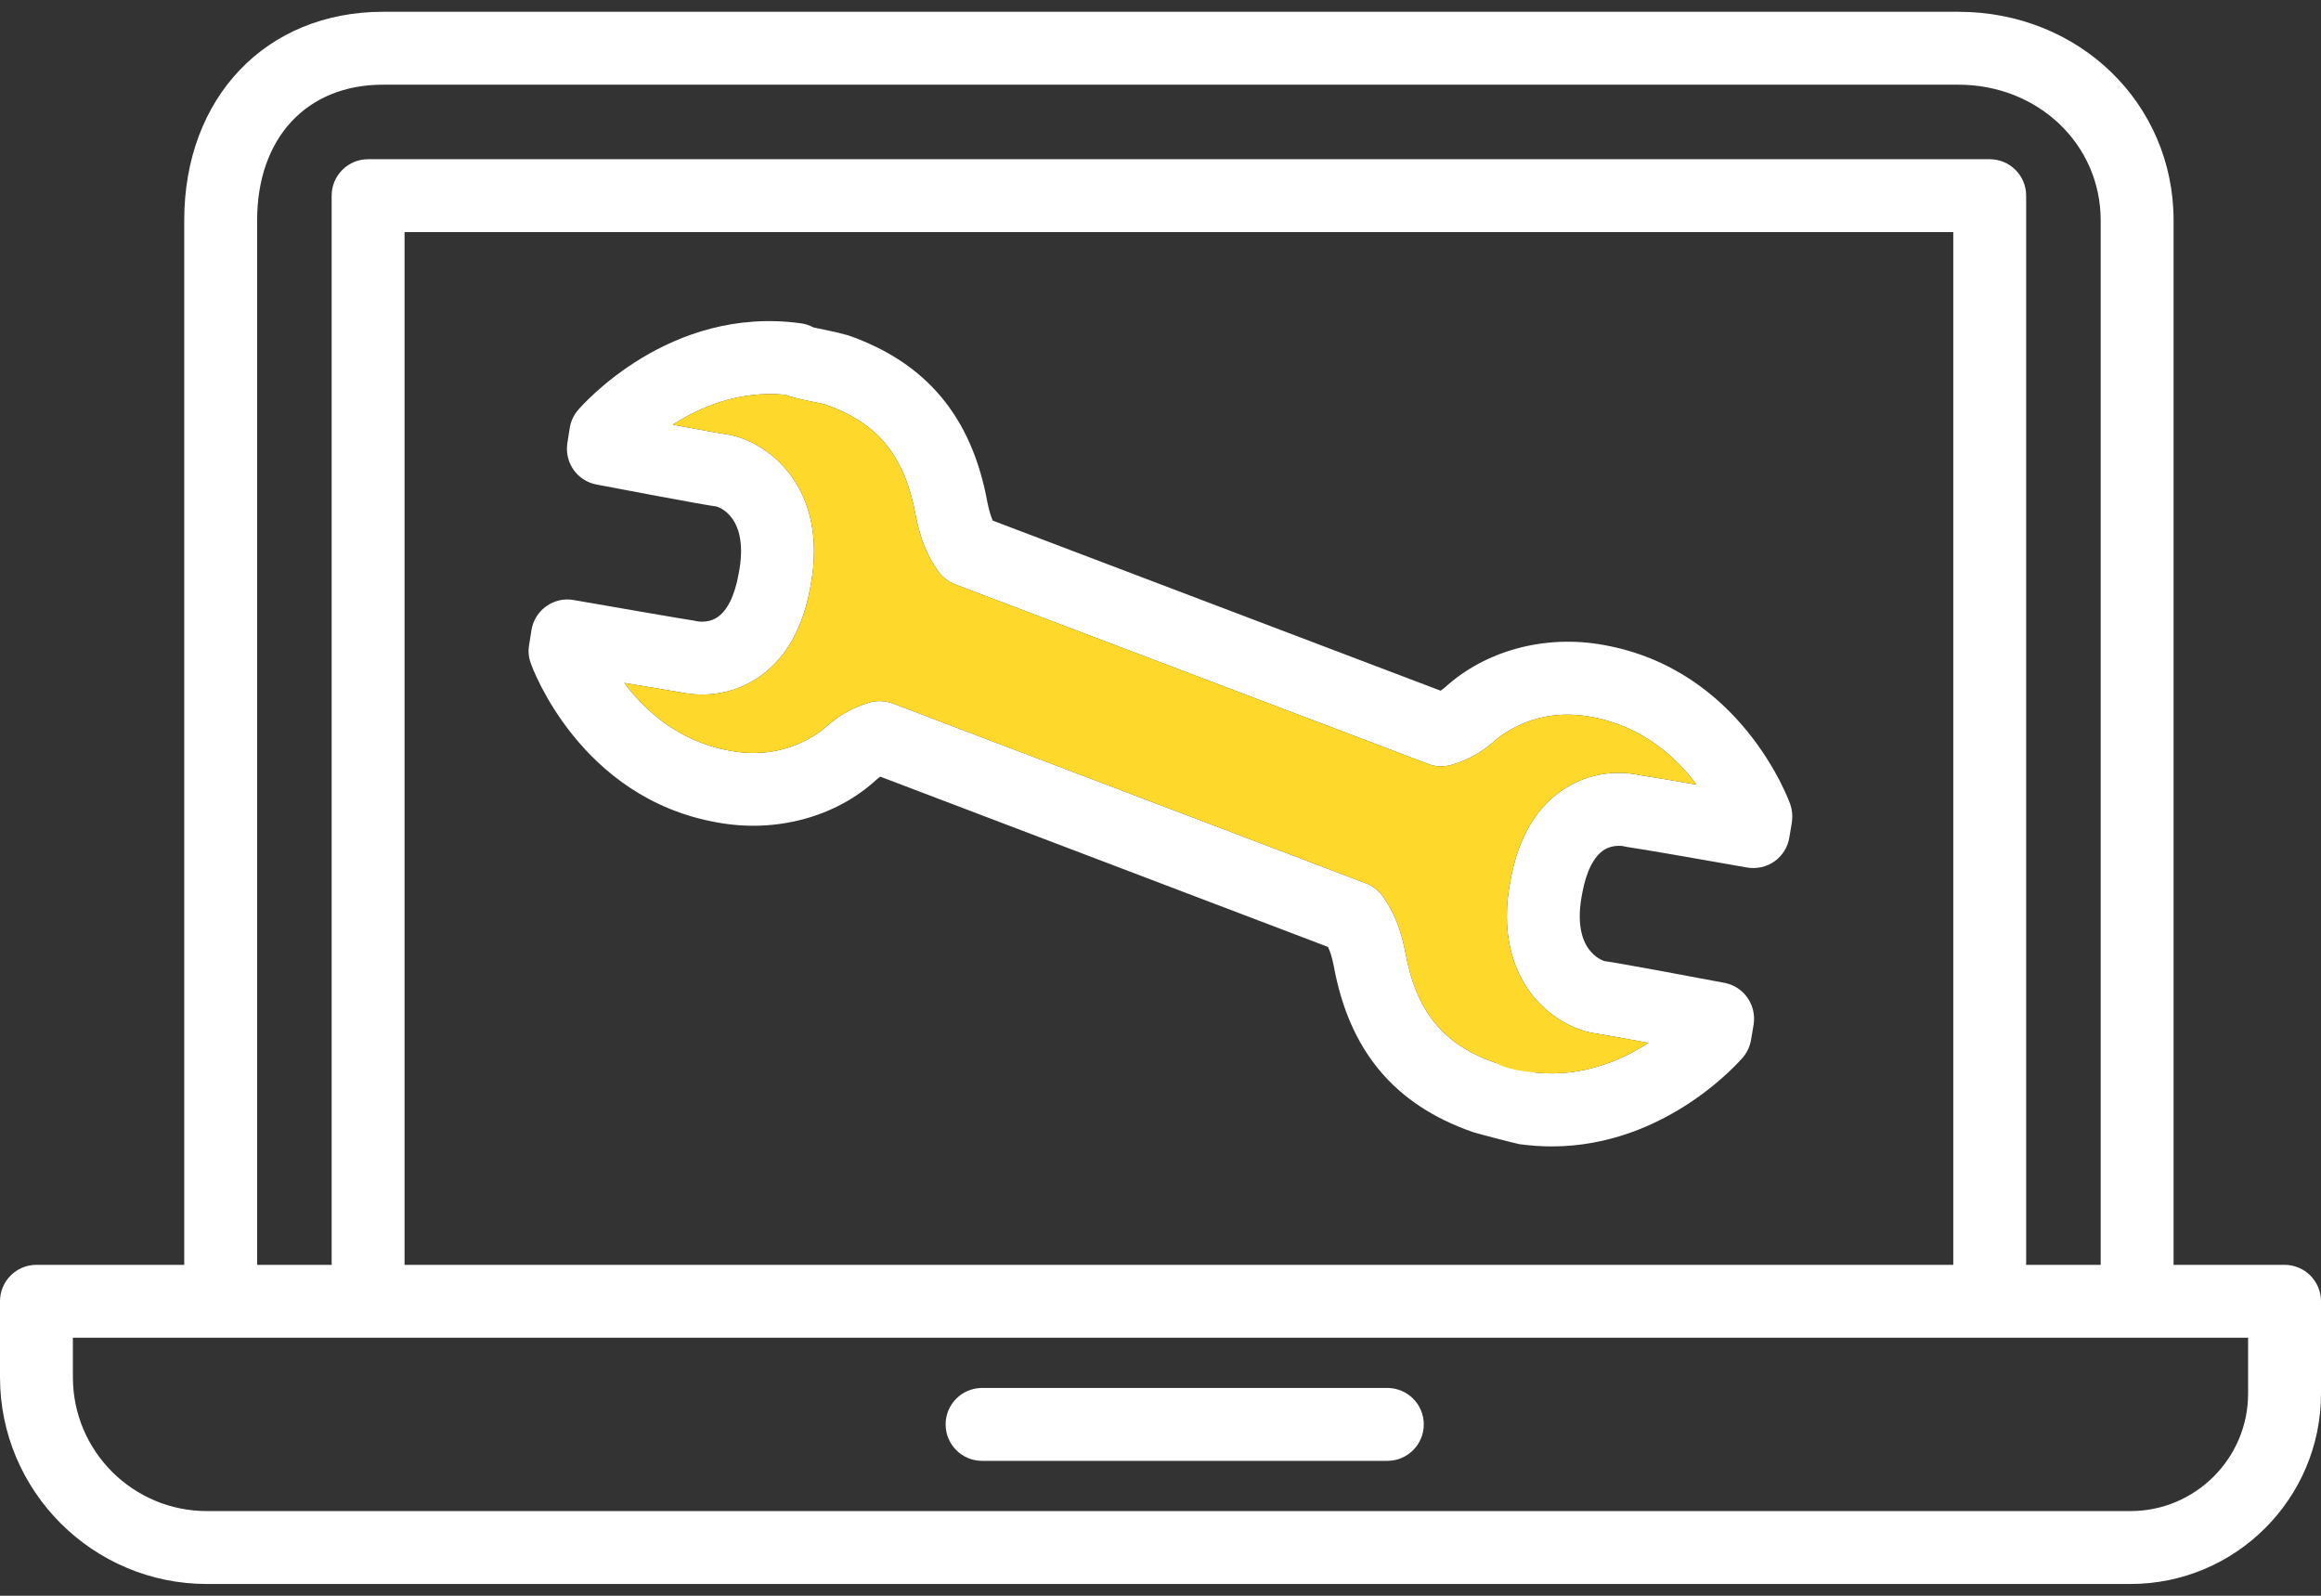
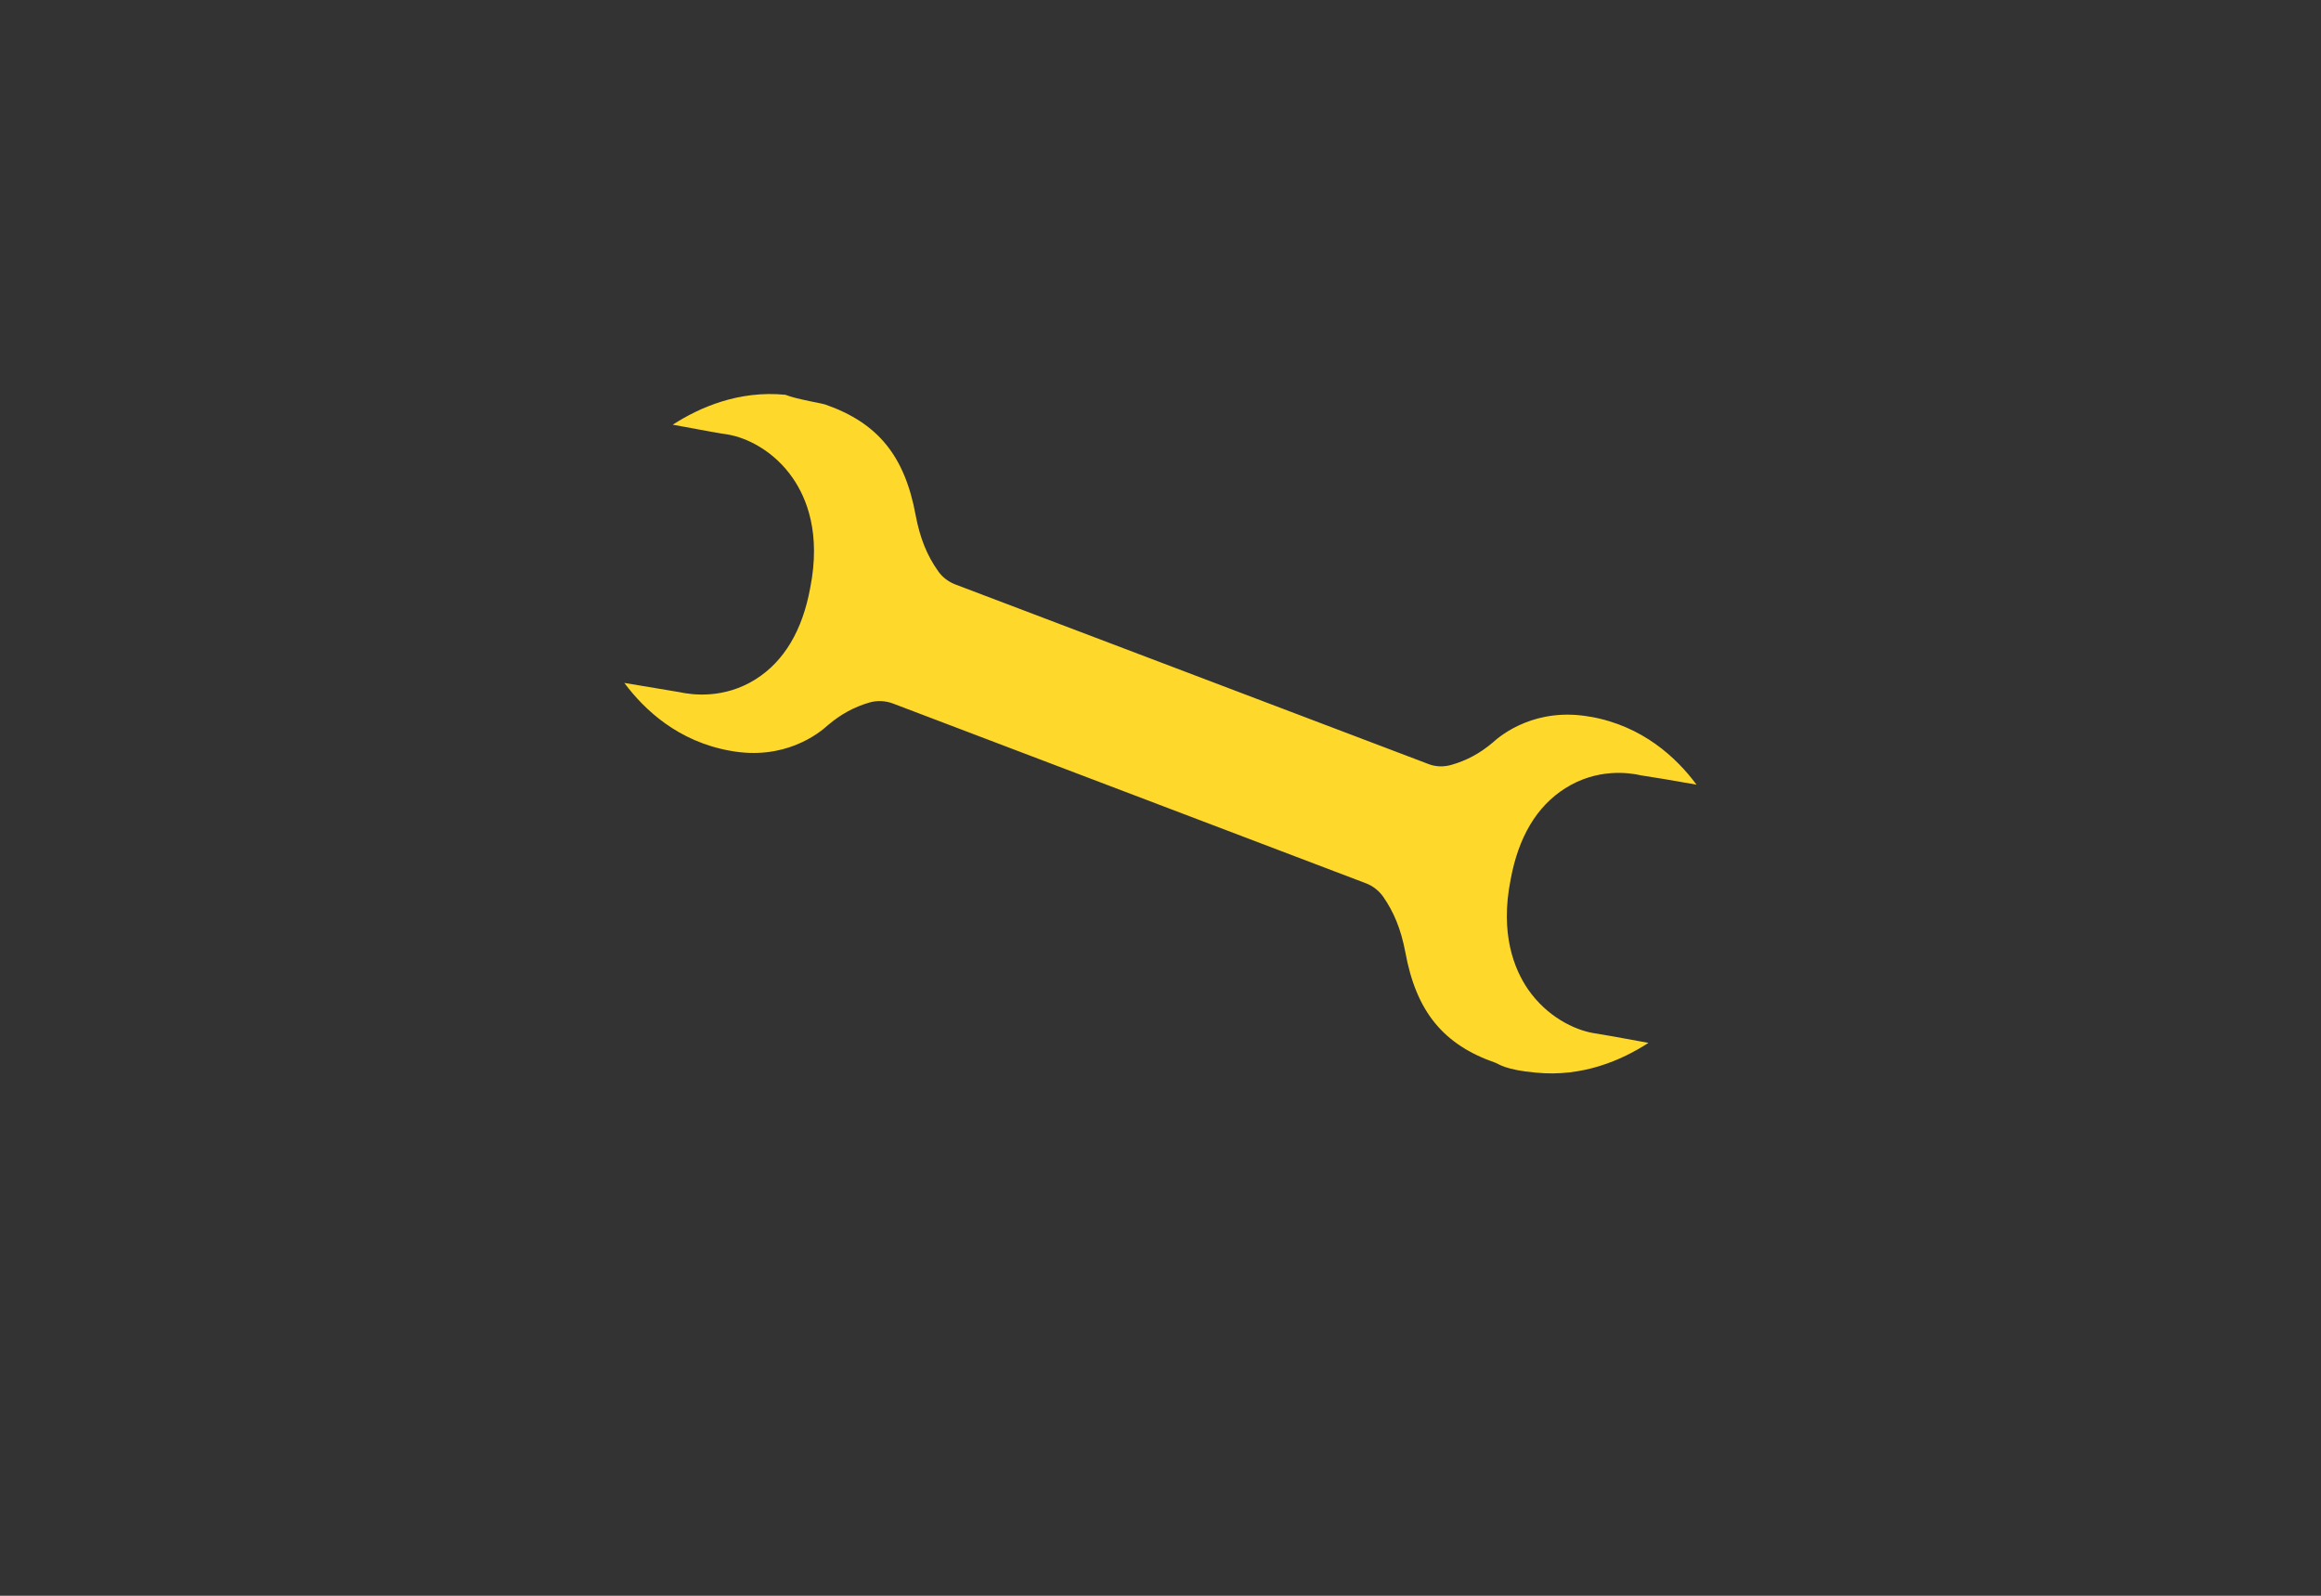
<svg xmlns="http://www.w3.org/2000/svg" width="128" height="88" viewBox="0 0 128 88" fill="none">
  <rect x="0" y="0" width="128" height="88" fill="#333333" stroke="none" />
-   <path d="M76.51 76.54H54.16C53.05 76.54 52.15 77.44 52.15 78.55C52.15 79.66 53.05 80.56 54.16 80.56H76.51C77.62 80.56 78.52 79.66 78.52 78.55C78.52 77.44 77.62 76.54 76.51 76.54ZM76.51 76.54H54.16C53.05 76.54 52.15 77.44 52.15 78.55C52.15 79.66 53.05 80.56 54.16 80.56H76.51C77.62 80.56 78.52 79.66 78.52 78.55C78.52 77.44 77.62 76.54 76.51 76.54ZM98.73 44.35C98.62 44.05 96 36.92 88.45 35.57C85.2 34.97 81.89 35.88 79.65 37.94C79.59 37.99 79.52 38.04 79.45 38.09L54.75 28.71C54.64 28.46 54.54 28.14 54.45 27.68C53.59 23 51.1 20 46.77 18.49C46.46 18.4 45.98 18.29 45.51 18.19C45.27 18.14 45.03 18.1 44.85 18.05C44.64 17.94 44.41 17.86 44.17 17.83C36.9 16.82 32.08 22.38 31.88 22.61C31.64 22.89 31.48 23.23 31.42 23.6L31.29 24.43C31.12 25.51 31.83 26.52 32.9 26.72C33.89 26.91 38.89 27.86 39.51 27.93C39.59 27.95 41.37 28.47 40.73 31.67C40.51 32.87 40.1 33.7 39.53 34.06C38.99 34.4 38.4 34.25 38.39 34.25C38.3 34.23 38.21 34.21 38.12 34.2C37.63 34.13 33.89 33.48 31.64 33.09C31.11 32.99 30.57 33.12 30.13 33.43C29.69 33.74 29.4 34.21 29.31 34.74L29.18 35.57C29.12 35.91 29.15 36.25 29.27 36.57C29.37 36.87 32 44.01 39.53 45.35C42.79 45.96 46.11 45.05 48.34 42.99C48.41 42.93 48.47 42.88 48.55 42.83L73.24 52.22C73.35 52.46 73.46 52.78 73.55 53.24C74.4 57.93 76.89 60.92 81.23 62.43C81.54 62.53 82.01 62.63 82.47 62.73C82.71 62.78 82.96 62.83 83.14 62.87C83.35 62.98 83.58 63.06 83.82 63.1C84.43 63.18 85.01 63.22 85.58 63.22C91.87 63.22 95.93 58.53 96.12 58.31C96.36 58.03 96.51 57.69 96.57 57.33L96.71 56.5C96.88 55.42 96.17 54.4 95.1 54.2C94.1 54.01 89.1 53.07 88.48 53C88.41 52.97 86.62 52.46 87.26 49.25C87.48 48.05 87.9 47.23 88.46 46.87C89 46.53 89.6 46.67 89.6 46.68C89.69 46.7 89.79 46.72 89.88 46.73C90.36 46.79 94.1 47.44 96.35 47.84C96.87 47.93 97.43 47.81 97.86 47.5C98.3 47.19 98.6 46.71 98.68 46.18L98.82 45.35C98.87 45.01 98.84 44.67 98.73 44.35ZM90.51 42.76C89.83 42.6 88.07 42.36 86.32 43.47C84.75 44.46 83.74 46.16 83.31 48.5C82.71 51.5 83.51 53.45 84.27 54.56C85.32 56.07 86.82 56.79 87.87 56.97C88.11 57 89.35 57.22 90.91 57.51C89.43 58.47 87.27 59.41 84.69 59.15C84.29 59 83.82 58.9 83.29 58.79C82.96 58.72 82.63 58.66 82.48 58.61C79.59 57.61 78.1 55.78 77.5 52.5C77.26 51.24 76.87 50.29 76.26 49.42C76.02 49.1 75.7 48.85 75.33 48.71L49.23 38.79C48.82 38.64 48.37 38.62 47.95 38.74C47.1 38.99 46.38 39.38 45.67 39.98C45.16 40.45 43.26 41.96 40.26 41.4C37.41 40.89 35.55 39.16 34.43 37.66C35.72 37.88 36.99 38.09 37.48 38.17C38.16 38.32 39.92 38.56 41.67 37.46C43.24 36.47 44.25 34.77 44.68 32.43C45.28 29.42 44.49 27.47 43.71 26.35C42.67 24.85 41.17 24.13 40.13 23.96C39.87 23.93 38.6 23.7 37.1 23.42C38.59 22.46 40.75 21.52 43.31 21.77C43.7 21.92 44.17 22.02 44.69 22.13C45.02 22.2 45.36 22.26 45.52 22.31C48.41 23.32 49.9 25.14 50.5 28.43C50.74 29.68 51.12 30.63 51.74 31.5C51.97 31.83 52.29 32.07 52.66 32.22L78.77 42.13C79.17 42.29 79.62 42.3 80.04 42.18C80.88 41.94 81.61 41.55 82.32 40.95C82.83 40.48 84.74 38.98 87.72 39.53C87.73 39.53 87.73 39.53 87.74 39.53C90.58 40.04 92.45 41.77 93.56 43.27C92.27 43.04 91 42.83 90.51 42.76ZM125.99 69.75H119.87V12.15C119.87 5.7 114.66 0.65 108 0.65H21.12C14.67 0.65 10.16 5.38 10.16 12.15V69.75H2.01C0.9 69.75 0 70.65 0 71.76V75.95C0 82.23 5.12 87.35 11.41 87.35H117.49C123.29 87.35 128 82.64 128 76.85V71.76C128 70.65 127.1 69.75 125.99 69.75ZM14.18 12.15C14.18 7.61 16.91 4.67 21.12 4.67H108C112.4 4.67 115.85 7.96 115.85 12.15V69.75H111.73C111.73 69.73 111.74 69.71 111.74 69.69V10.79C111.74 9.68 110.84 8.78 109.73 8.78H20.3C19.19 8.78 18.29 9.68 18.29 10.79V69.69C18.29 69.71 18.3 69.73 18.3 69.75H14.18V12.15ZM107.72 12.8V69.75H22.31V12.8H107.72ZM123.98 76.85C123.98 80.42 121.07 83.33 117.49 83.33H11.41C7.33 83.33 4.02 80.02 4.02 75.95V73.77H123.98V76.85ZM39.53 45.35C42.79 45.96 46.11 45.05 48.34 42.99C48.41 42.93 48.47 42.88 48.55 42.83L73.24 52.22C73.35 52.46 73.46 52.78 73.55 53.24C74.4 57.93 76.89 60.92 81.23 62.43C81.54 62.53 82.01 62.63 82.47 62.73C82.71 62.78 82.96 62.83 83.14 62.87C83.35 62.98 83.58 63.06 83.82 63.1C84.43 63.18 85.01 63.22 85.58 63.22C91.87 63.22 95.93 58.53 96.12 58.31C96.36 58.03 96.51 57.69 96.57 57.33L96.71 56.5C96.88 55.42 96.17 54.4 95.1 54.2C94.1 54.01 89.1 53.07 88.48 53C88.41 52.97 86.62 52.46 87.26 49.25C87.48 48.05 87.9 47.23 88.46 46.87C89 46.53 89.6 46.67 89.6 46.68C89.69 46.7 89.79 46.72 89.88 46.73C90.36 46.79 94.1 47.44 96.35 47.84C96.87 47.93 97.43 47.81 97.86 47.5C98.3 47.19 98.6 46.71 98.68 46.18L98.82 45.35C98.87 45.01 98.84 44.67 98.73 44.35C98.62 44.05 96 36.92 88.45 35.57C85.2 34.97 81.89 35.88 79.65 37.94C79.59 37.99 79.52 38.04 79.45 38.09L54.75 28.71C54.64 28.46 54.54 28.14 54.45 27.68C53.59 23 51.1 20 46.77 18.49C46.46 18.4 45.98 18.29 45.51 18.19C45.27 18.14 45.03 18.1 44.85 18.05C44.64 17.94 44.41 17.86 44.17 17.83C36.9 16.82 32.08 22.38 31.88 22.61C31.64 22.89 31.48 23.23 31.42 23.6L31.29 24.43C31.12 25.51 31.83 26.52 32.9 26.72C33.89 26.91 38.89 27.86 39.51 27.93C39.59 27.95 41.37 28.47 40.73 31.67C40.51 32.87 40.1 33.7 39.53 34.06C38.99 34.4 38.4 34.25 38.39 34.25C38.3 34.23 38.21 34.21 38.12 34.2C37.63 34.13 33.89 33.48 31.64 33.09C31.11 32.99 30.57 33.12 30.13 33.43C29.69 33.74 29.4 34.21 29.31 34.74L29.18 35.57C29.12 35.91 29.15 36.25 29.27 36.57C29.37 36.87 32 44.01 39.53 45.35ZM37.48 38.17C38.16 38.32 39.92 38.56 41.67 37.46C43.24 36.47 44.25 34.77 44.68 32.43C45.28 29.42 44.49 27.47 43.71 26.35C42.67 24.85 41.17 24.13 40.13 23.96C39.87 23.93 38.6 23.7 37.1 23.42C38.59 22.46 40.75 21.52 43.31 21.77C43.7 21.92 44.17 22.02 44.69 22.13C45.02 22.2 45.36 22.26 45.52 22.31C48.41 23.32 49.9 25.14 50.5 28.43C50.74 29.68 51.12 30.63 51.74 31.5C51.97 31.83 52.29 32.07 52.66 32.22L78.77 42.13C79.17 42.29 79.62 42.3 80.04 42.18C80.88 41.94 81.61 41.55 82.32 40.95C82.83 40.48 84.74 38.98 87.72 39.53C87.73 39.53 87.73 39.53 87.74 39.53C90.58 40.04 92.45 41.77 93.56 43.27C92.27 43.04 91 42.83 90.51 42.76C89.83 42.6 88.07 42.36 86.32 43.47C84.75 44.46 83.74 46.16 83.31 48.5C82.71 51.5 83.51 53.45 84.27 54.56C85.32 56.07 86.82 56.79 87.87 56.97C88.11 57 89.35 57.22 90.91 57.51C89.43 58.47 87.27 59.41 84.69 59.15C84.29 59 83.82 58.9 83.29 58.79C82.96 58.72 82.63 58.66 82.48 58.61C79.59 57.61 78.1 55.78 77.5 52.5C77.26 51.24 76.87 50.29 76.26 49.42C76.02 49.1 75.7 48.85 75.33 48.71L49.23 38.79C48.82 38.64 48.37 38.62 47.95 38.74C47.1 38.99 46.38 39.38 45.67 39.98C45.16 40.45 43.26 41.96 40.26 41.4C37.41 40.89 35.55 39.16 34.43 37.66C35.72 37.88 36.99 38.09 37.48 38.17ZM76.51 76.54H54.16C53.05 76.54 52.15 77.44 52.15 78.55C52.15 79.66 53.05 80.56 54.16 80.56H76.51C77.62 80.56 78.52 79.66 78.52 78.55C78.52 77.44 77.62 76.54 76.51 76.54ZM98.73 44.35C98.62 44.05 96 36.92 88.45 35.57C85.2 34.97 81.89 35.88 79.65 37.94C79.59 37.99 79.52 38.04 79.45 38.09L54.75 28.71C54.64 28.46 54.54 28.14 54.45 27.68C53.59 23 51.1 20 46.77 18.49C46.46 18.4 45.98 18.29 45.51 18.19C45.27 18.14 45.03 18.1 44.85 18.05C44.64 17.94 44.41 17.86 44.17 17.83C36.9 16.82 32.08 22.38 31.88 22.61C31.64 22.89 31.48 23.23 31.42 23.6L31.29 24.43C31.12 25.51 31.83 26.52 32.9 26.72C33.89 26.91 38.89 27.86 39.51 27.93C39.59 27.95 41.37 28.47 40.73 31.67C40.51 32.87 40.1 33.7 39.53 34.06C38.99 34.4 38.4 34.25 38.39 34.25C38.3 34.23 38.21 34.21 38.12 34.2C37.63 34.13 33.89 33.48 31.64 33.09C31.11 32.99 30.57 33.12 30.13 33.43C29.69 33.74 29.4 34.21 29.31 34.74L29.18 35.57C29.12 35.91 29.15 36.25 29.27 36.57C29.37 36.87 32 44.01 39.53 45.35C42.79 45.96 46.11 45.05 48.34 42.99C48.41 42.93 48.47 42.88 48.55 42.83L73.24 52.22C73.35 52.46 73.46 52.78 73.55 53.24C74.4 57.93 76.89 60.92 81.23 62.43C81.54 62.53 83.58 63.06 83.82 63.1C84.43 63.18 85.01 63.22 85.58 63.22C91.87 63.22 95.93 58.53 96.12 58.31C96.36 58.03 96.51 57.69 96.57 57.33L96.71 56.5C96.88 55.42 96.17 54.4 95.1 54.2C94.1 54.01 89.1 53.07 88.48 53C88.41 52.97 86.62 52.46 87.26 49.25C87.48 48.05 87.9 47.23 88.46 46.87C89 46.53 89.6 46.67 89.6 46.68C89.69 46.7 89.79 46.72 89.88 46.73C90.36 46.79 94.1 47.44 96.35 47.84C96.87 47.93 97.43 47.81 97.86 47.5C98.3 47.19 98.6 46.71 98.68 46.18L98.82 45.35C98.87 45.01 98.84 44.67 98.73 44.35ZM90.51 42.76C89.83 42.6 88.07 42.36 86.32 43.47C84.75 44.46 83.74 46.16 83.31 48.5C82.71 51.5 83.51 53.45 84.27 54.56C85.32 56.07 86.82 56.79 87.87 56.97C88.11 57 89.35 57.22 90.91 57.51C89.43 58.47 87.27 59.41 84.69 59.15C84.29 59 83.82 58.9 83.29 58.79C82.96 58.72 82.63 58.66 82.48 58.61C79.59 57.61 78.1 55.78 77.5 52.5C77.26 51.24 76.87 50.29 76.26 49.42C76.02 49.1 75.7 48.85 75.33 48.71L49.23 38.79C48.82 38.64 48.37 38.62 47.95 38.74C47.1 38.99 46.38 39.38 45.67 39.98C45.16 40.45 43.26 41.96 40.26 41.4C37.41 40.89 35.55 39.16 34.43 37.66C35.72 37.88 36.99 38.09 37.48 38.17C38.16 38.32 39.92 38.56 41.67 37.46C43.24 36.47 44.25 34.77 44.68 32.43C45.28 29.42 44.49 27.47 43.71 26.35C42.67 24.85 41.17 24.13 40.13 23.96C39.87 23.93 38.6 23.7 37.1 23.42C38.59 22.46 40.75 21.52 43.31 21.77C43.7 21.92 44.17 22.02 44.69 22.13C45.02 22.2 45.36 22.26 45.52 22.31C48.41 23.32 49.9 25.14 50.5 28.43C50.74 29.68 51.12 30.63 51.74 31.5C51.97 31.83 52.29 32.07 52.66 32.22L78.77 42.13C79.17 42.29 79.62 42.3 80.04 42.18C80.88 41.94 81.61 41.55 82.32 40.95C82.83 40.48 84.74 38.98 87.72 39.53C87.73 39.53 87.73 39.53 87.74 39.53C90.58 40.04 92.45 41.77 93.56 43.27C92.27 43.04 91 42.83 90.51 42.76Z" fill="white" />
  <path d="M87.87 56.97C88.11 57 89.35 57.22 90.91 57.51C89.43 58.47 87.27 59.41 84.69 59.15C83 59 82.63 58.66 82.48 58.61C79.59 57.61 78.1 55.78 77.5 52.5C77.26 51.24 76.87 50.29 76.26 49.42C76.02 49.1 75.7 48.85 75.33 48.71L49.23 38.79C48.82 38.64 48.37 38.62 47.95 38.74C47.1 38.99 46.38 39.38 45.67 39.98C45.16 40.45 43.26 41.96 40.26 41.4C37.41 40.89 35.55 39.16 34.43 37.66C35.72 37.88 36.99 38.09 37.48 38.17C38.16 38.32 39.92 38.56 41.67 37.46C43.24 36.47 44.25 34.77 44.68 32.43C45.28 29.42 44.49 27.47 43.71 26.35C42.67 24.85 41.17 24.13 40.13 23.96C39.87 23.93 38.6 23.7 37.1 23.42C38.59 22.46 40.75 21.52 43.31 21.77C43.7 21.92 44.17 22.02 44.69 22.13C45.02 22.2 45.36 22.26 45.52 22.31C48.41 23.32 49.9 25.14 50.5 28.43C50.74 29.68 51.12 30.63 51.74 31.5C51.97 31.83 52.29 32.07 52.66 32.22L78.77 42.13C79.17 42.29 79.62 42.3 80.04 42.18C80.88 41.94 81.61 41.55 82.32 40.95C82.83 40.48 84.74 38.98 87.72 39.53C87.73 39.53 87.73 39.53 87.74 39.53C90.58 40.04 92.45 41.77 93.56 43.27C92.27 43.04 91 42.83 90.51 42.76C89.83 42.6 88.07 42.36 86.32 43.47C84.75 44.46 83.74 46.16 83.31 48.5C82.71 51.5 83.51 53.45 84.27 54.56C85.32 56.07 86.82 56.79 87.87 56.97Z" fill="#FED82B" />
</svg>